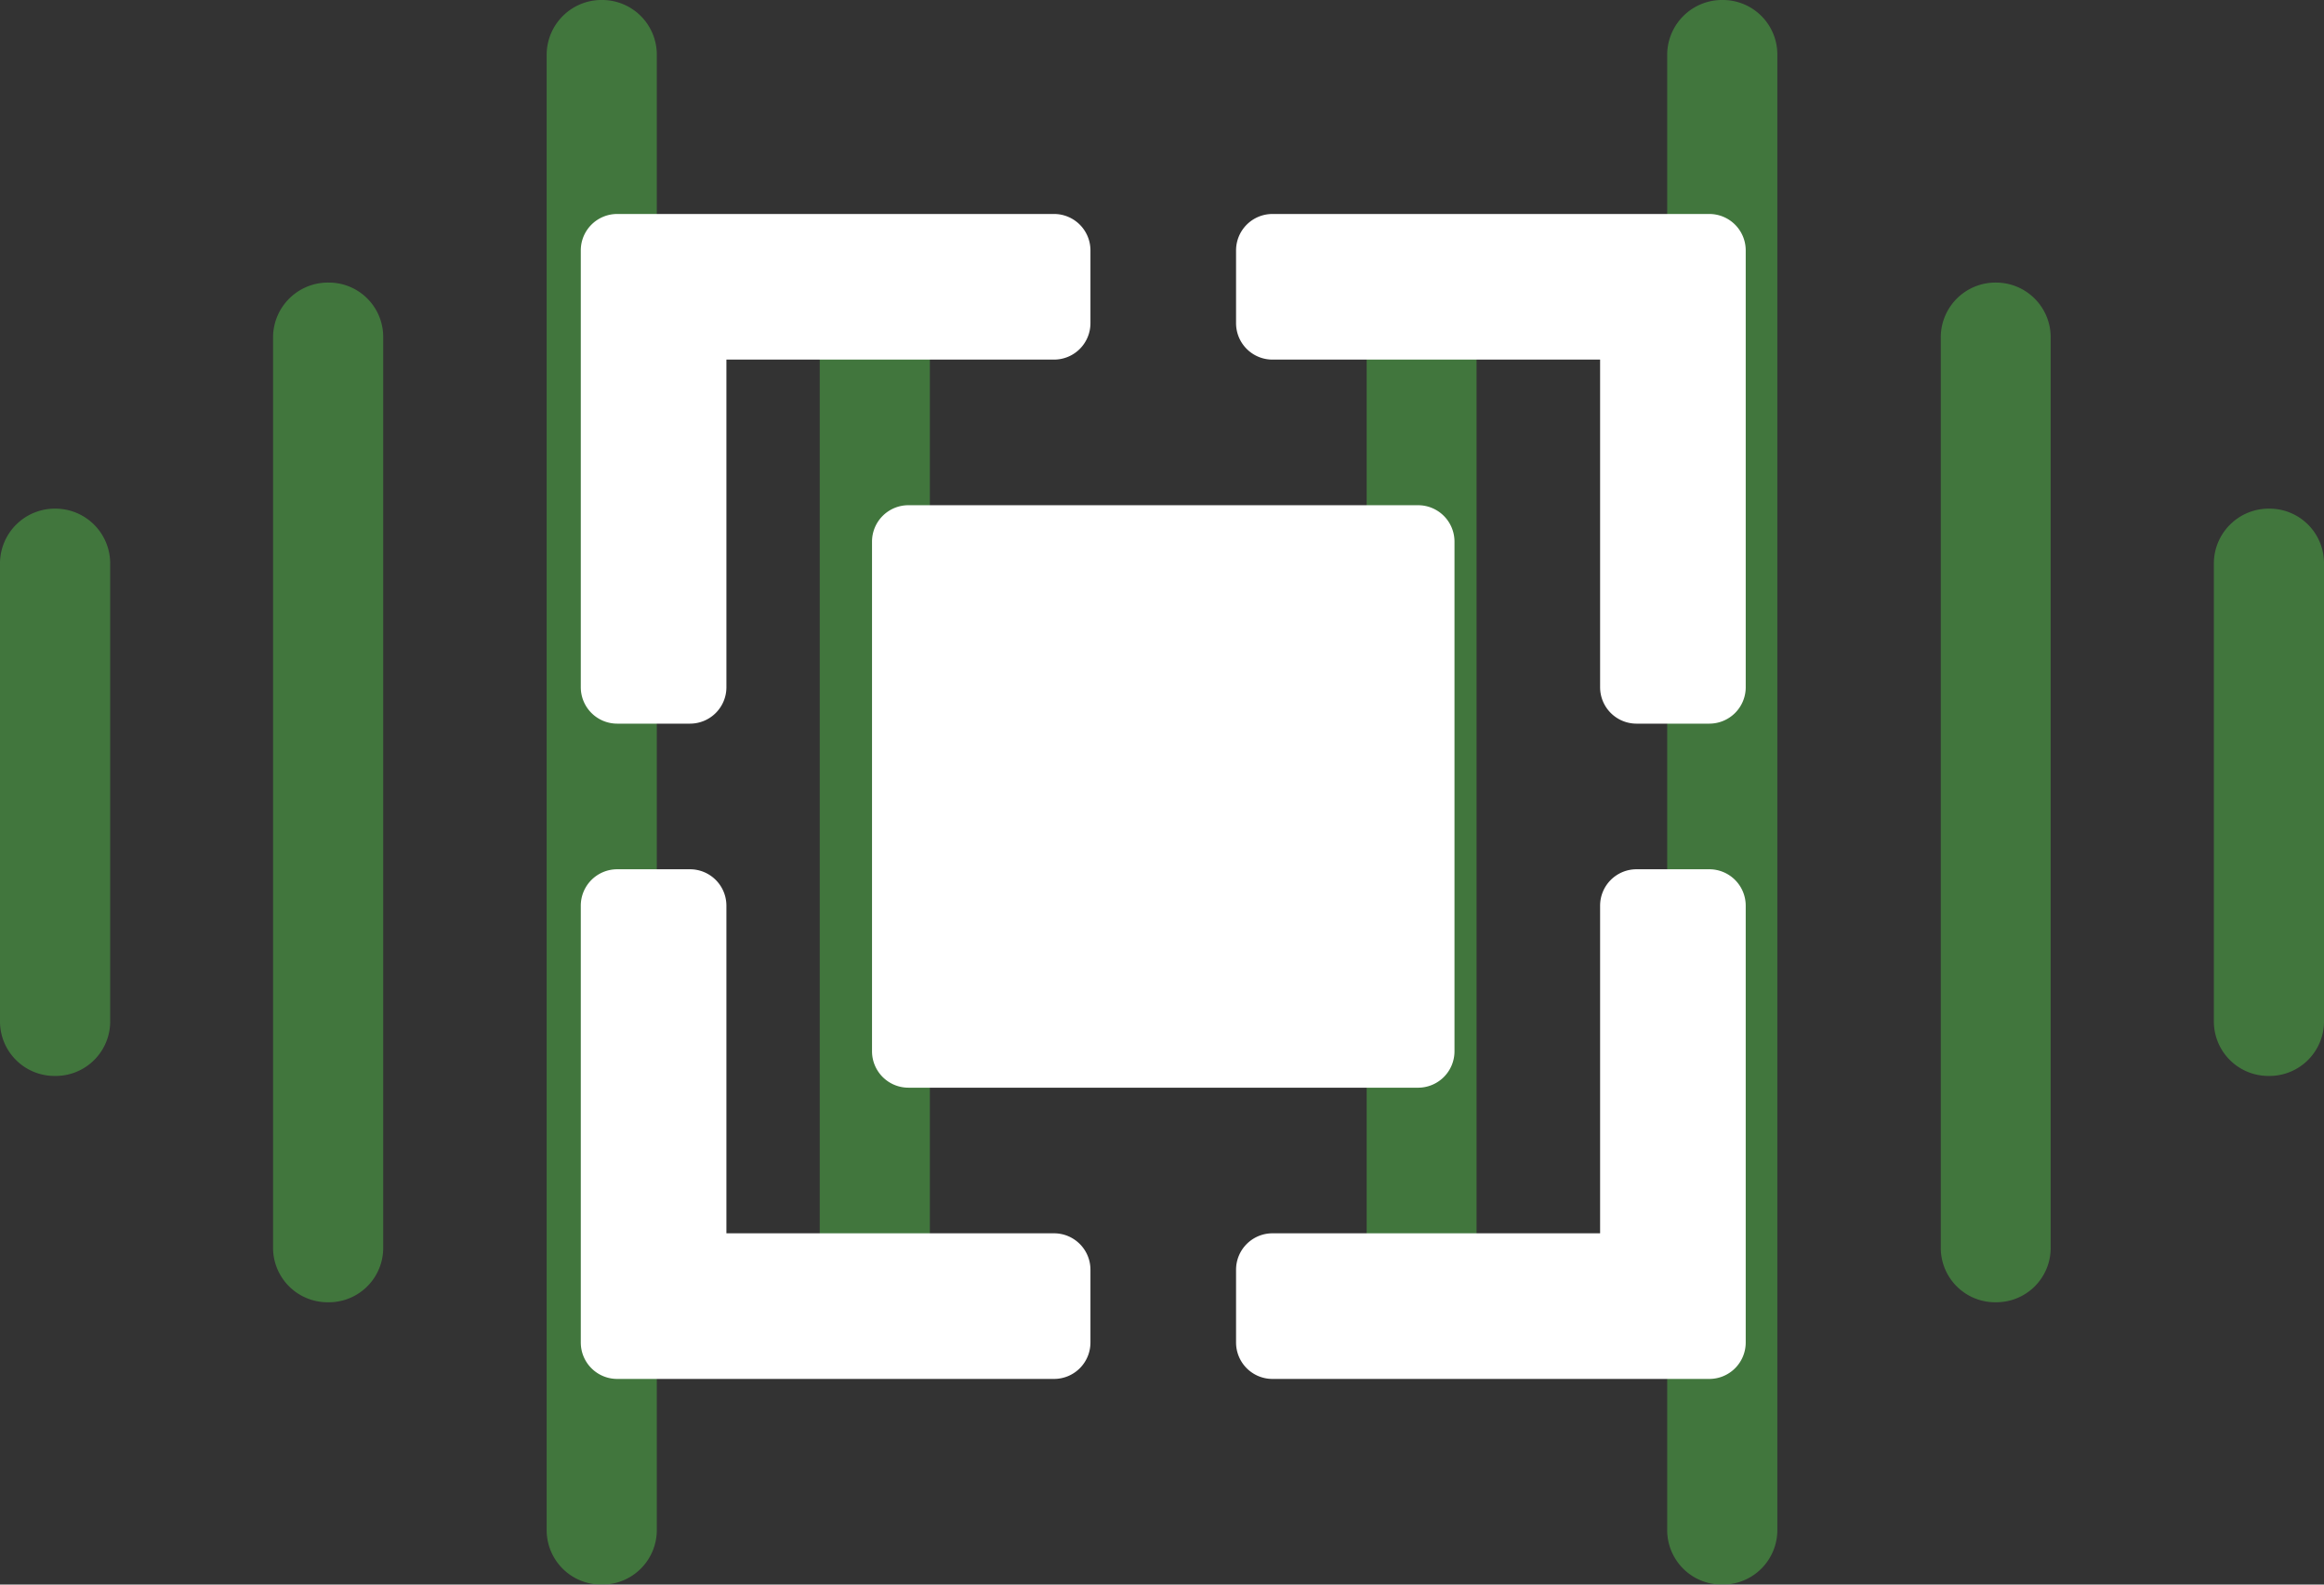
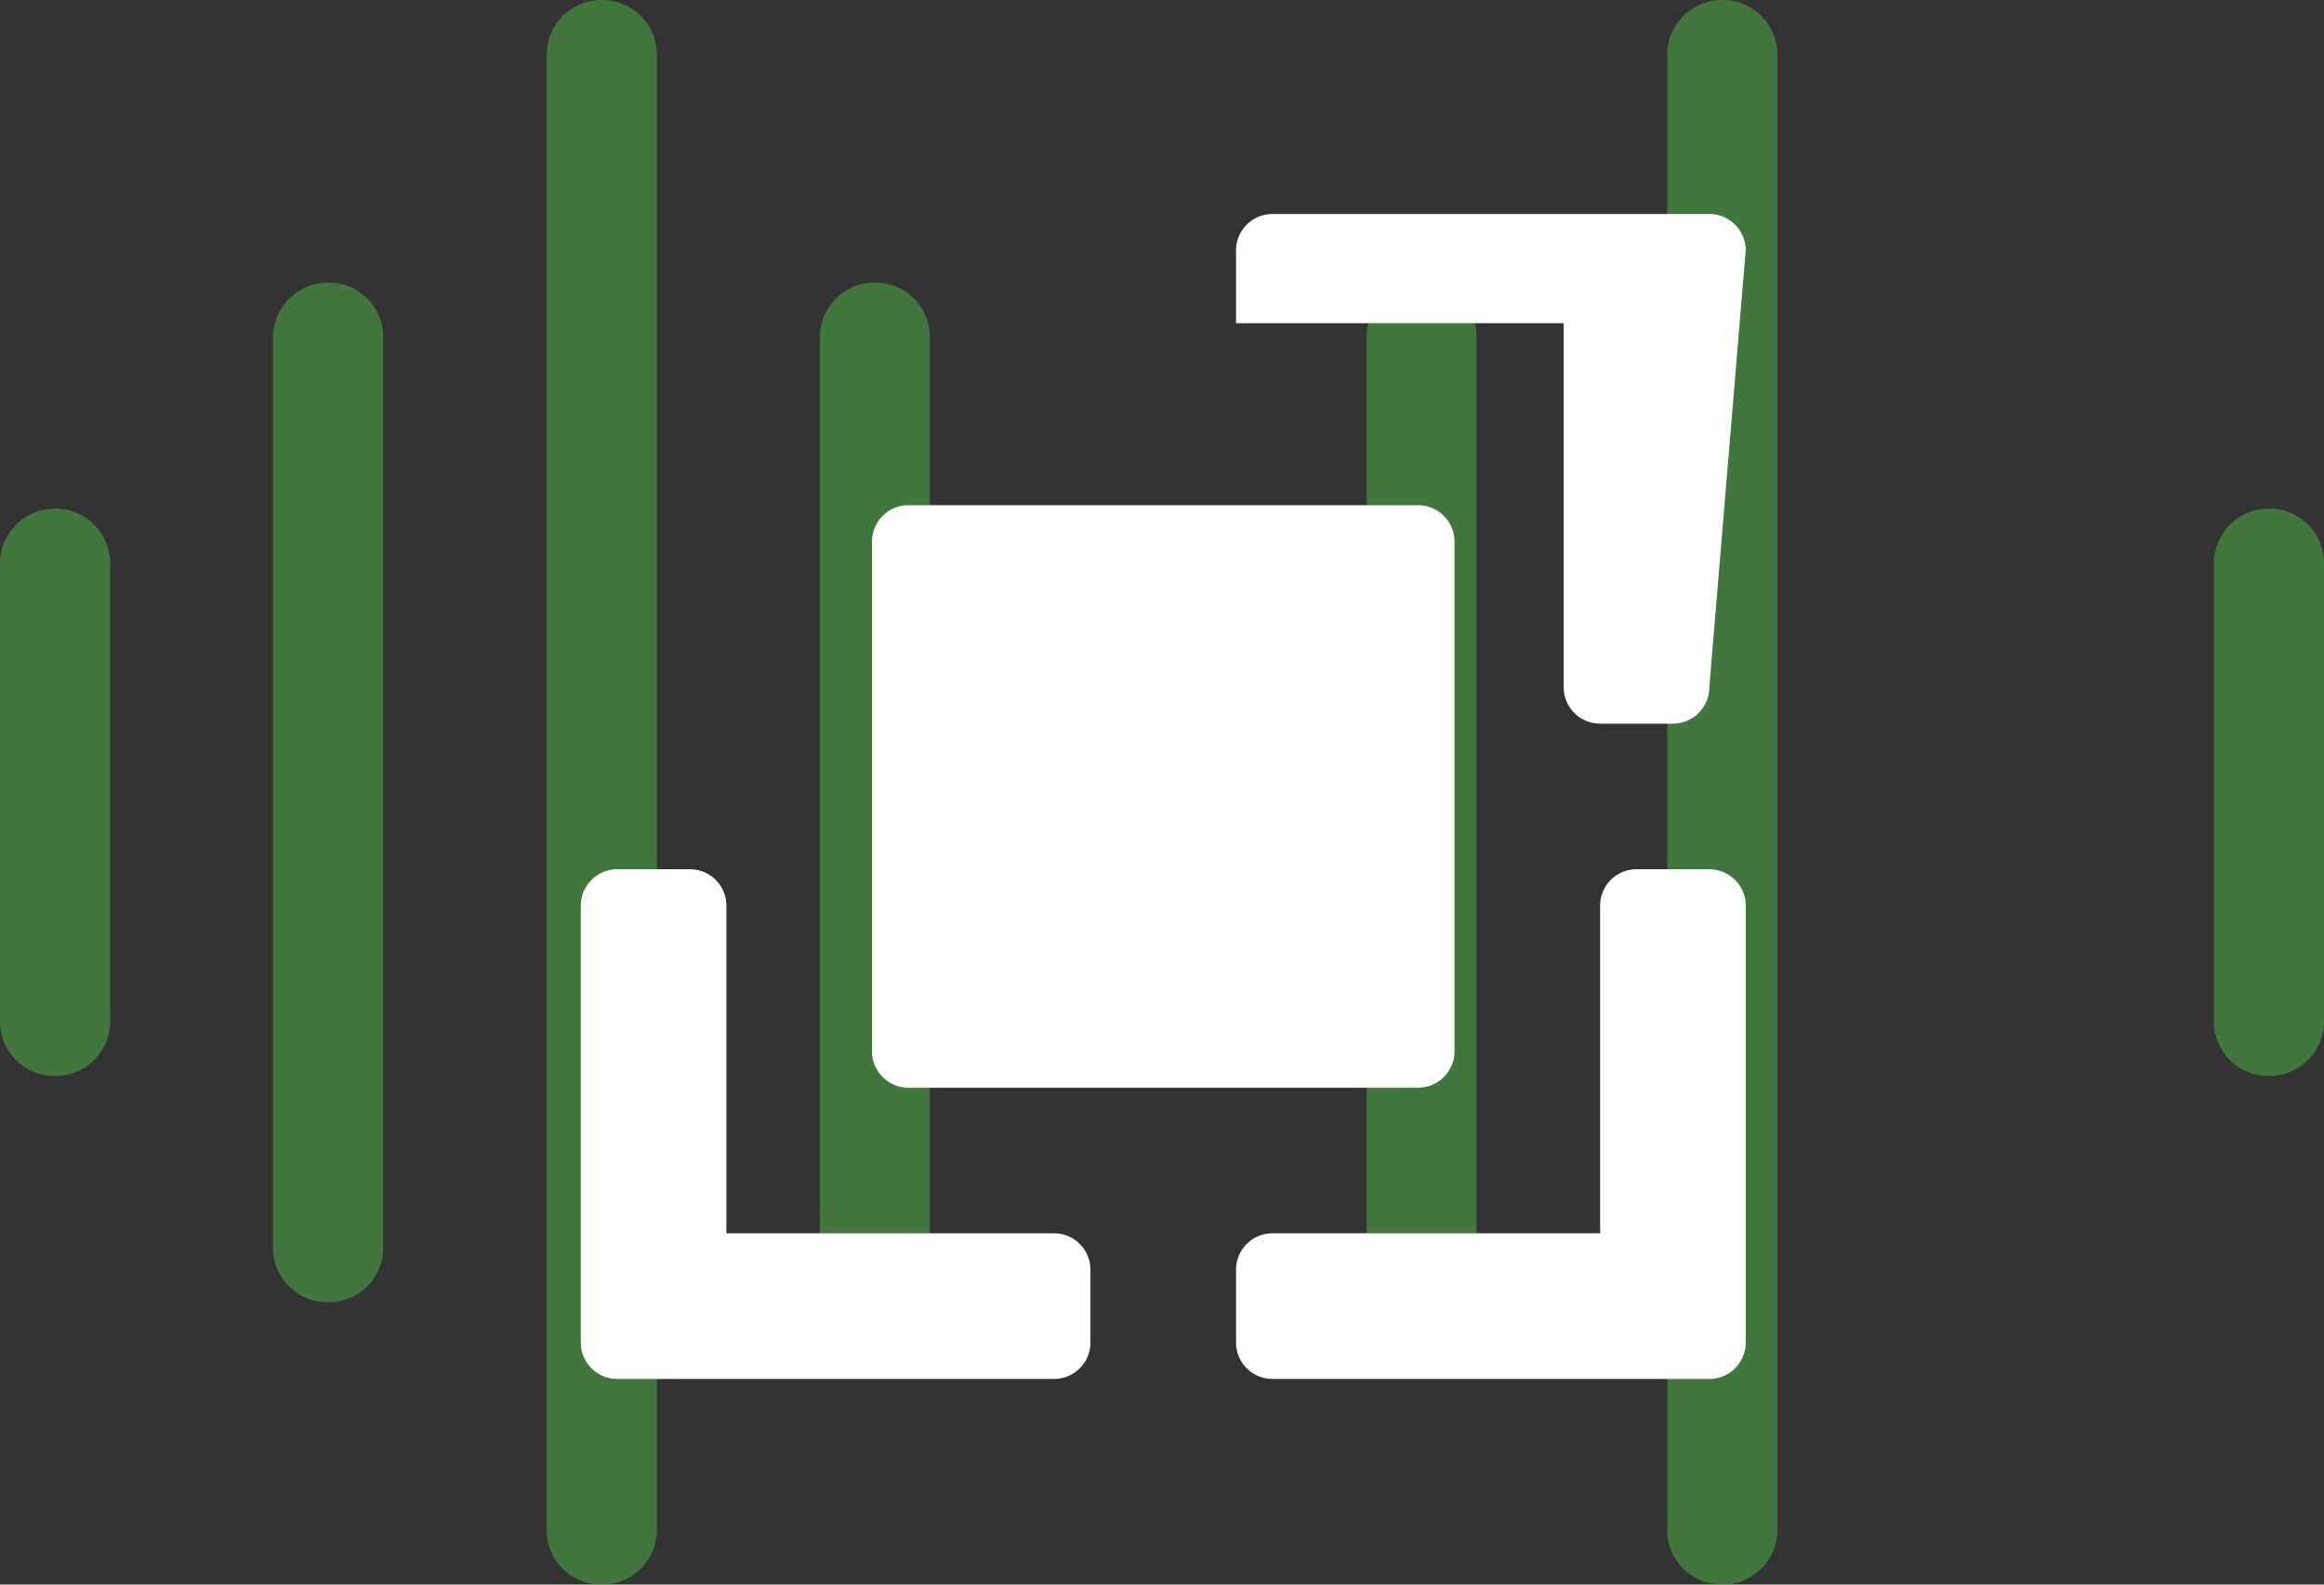
<svg xmlns="http://www.w3.org/2000/svg" width="228.083" height="155.511" viewBox="0 0 228.083 155.511">
  <rect x="0" y="0" width="228.083" height="155.511" fill="#333333" stroke="none" />
  <g id="Group_20" data-name="Group 20" transform="translate(-871 -567)">
    <g id="noun-sound-wave-5860746" transform="translate(871 567)" opacity="0.5">
      <path id="Path_17" data-name="Path 17" d="M77.495,471.12A5.389,5.389,0,0,0,72,476.485v44.943a5.348,5.348,0,0,0,5.314,5.365H77.5a5.349,5.349,0,0,0,5.314-5.365V476.485A5.382,5.382,0,0,0,77.5,471.12Z" transform="translate(-72 -421.201)" fill="#50b948" />
      <path id="Path_18" data-name="Path 18" d="M1083.454,471.12a5.389,5.389,0,0,0-5.495,5.365v44.943a5.348,5.348,0,0,0,5.314,5.365h.181a5.349,5.349,0,0,0,5.314-5.365V476.485a5.348,5.348,0,0,0-5.314-5.365Z" transform="translate(-860.685 -421.201)" fill="#50b948" />
      <path id="Path_19" data-name="Path 19" d="M574.294,471.12a5.389,5.389,0,0,0-5.495,5.365v44.943a5.348,5.348,0,0,0,5.314,5.365h.181a5.349,5.349,0,0,0,5.314-5.365V476.485a5.365,5.365,0,0,0-5.314-5.365Z" transform="translate(-461.497 -421.201)" fill="#50b948" />
      <path id="Path_20" data-name="Path 20" d="M201.574,368.4a5.389,5.389,0,0,0-5.495,5.365v89.341a5.348,5.348,0,0,0,5.314,5.365h.181a5.332,5.332,0,0,0,5.314-5.365V373.765a5.332,5.332,0,0,0-5.314-5.365Z" transform="translate(-169.28 -340.667)" fill="#50b948" />
      <path id="Path_21" data-name="Path 21" d="M449.974,368.4a5.389,5.389,0,0,0-5.495,5.365v89.341a5.348,5.348,0,0,0,5.314,5.365h.181a5.332,5.332,0,0,0,5.314-5.365V373.765a5.331,5.331,0,0,0-5.313-5.365Z" transform="translate(-364.028 -340.667)" fill="#50b948" />
      <path id="Path_22" data-name="Path 22" d="M698.469,368.4A5.367,5.367,0,0,0,693,373.765v89.341a5.332,5.332,0,0,0,5.314,5.365h.155a5.332,5.332,0,0,0,5.314-5.365V373.765a5.332,5.332,0,0,0-5.314-5.365Z" transform="translate(-558.872 -340.667)" fill="#50b948" />
-       <path id="Path_23" data-name="Path 23" d="M959.349,368.4a5.367,5.367,0,0,0-5.469,5.365v89.341a5.332,5.332,0,0,0,5.314,5.365h.155a5.332,5.332,0,0,0,5.314-5.365V373.765a5.365,5.365,0,0,0-5.314-5.365Z" transform="translate(-763.405 -340.667)" fill="#50b948" />
      <path id="Path_24" data-name="Path 24" d="M835.054,240a5.389,5.389,0,0,0-5.495,5.365v144.78a5.348,5.348,0,0,0,5.314,5.365h.181a5.349,5.349,0,0,0,5.314-5.365V245.365A5.349,5.349,0,0,0,835.054,240Z" transform="translate(-665.936 -240)" fill="#50b948" />
      <path id="Path_25" data-name="Path 25" d="M325.894,240a5.389,5.389,0,0,0-5.495,5.365v144.78a5.348,5.348,0,0,0,5.314,5.365h.181a5.349,5.349,0,0,0,5.314-5.365V245.365A5.365,5.365,0,0,0,325.894,240Z" transform="translate(-266.748 -240)" fill="#50b948" />
    </g>
    <g id="noun-isolate-2277676" transform="translate(928 588)">
-       <path id="Path_12" data-name="Path 12" d="M725.019,3.573A3.574,3.574,0,0,0,721.446,0H678.573A3.574,3.574,0,0,0,675,3.573v7.146a3.574,3.574,0,0,0,3.573,3.573h32.155V46.446a3.574,3.574,0,0,0,3.573,3.573h7.146a3.574,3.574,0,0,0,3.573-3.573Z" transform="translate(-610.69)" fill="#fff" />
-       <path id="Path_13" data-name="Path 13" d="M14.291,14.291H46.446a3.574,3.574,0,0,0,3.573-3.573V3.573A3.574,3.574,0,0,0,46.446,0H3.573A3.574,3.574,0,0,0,0,3.573V46.446a3.574,3.574,0,0,0,3.573,3.573h7.146a3.574,3.574,0,0,0,3.573-3.573Z" fill="#fff" />
+       <path id="Path_12" data-name="Path 12" d="M725.019,3.573A3.574,3.574,0,0,0,721.446,0H678.573A3.574,3.574,0,0,0,675,3.573v7.146h32.155V46.446a3.574,3.574,0,0,0,3.573,3.573h7.146a3.574,3.574,0,0,0,3.573-3.573Z" transform="translate(-610.69)" fill="#fff" />
      <path id="Path_14" data-name="Path 14" d="M46.446,725.019a3.574,3.574,0,0,0,3.573-3.573V714.3a3.574,3.574,0,0,0-3.573-3.573H14.291V678.573A3.574,3.574,0,0,0,10.718,675H3.573A3.574,3.574,0,0,0,0,678.573v42.873a3.574,3.574,0,0,0,3.573,3.573Z" transform="translate(0 -610.69)" fill="#fff" />
      <path id="Path_15" data-name="Path 15" d="M678.573,725.019A3.574,3.574,0,0,1,675,721.446V714.3a3.574,3.574,0,0,1,3.573-3.573h32.155V678.573A3.574,3.574,0,0,1,714.3,675h7.146a3.574,3.574,0,0,1,3.573,3.573v42.873a3.574,3.574,0,0,1-3.573,3.573Z" transform="translate(-610.69 -610.69)" fill="#fff" />
      <path id="Path_16" data-name="Path 16" d="M303.573,357.164A3.574,3.574,0,0,1,300,353.592V303.573A3.574,3.574,0,0,1,303.573,300h50.019a3.574,3.574,0,0,1,3.573,3.573v50.019a3.574,3.574,0,0,1-3.573,3.573Z" transform="translate(-271.418 -271.418)" fill="#fff" />
    </g>
  </g>
</svg>